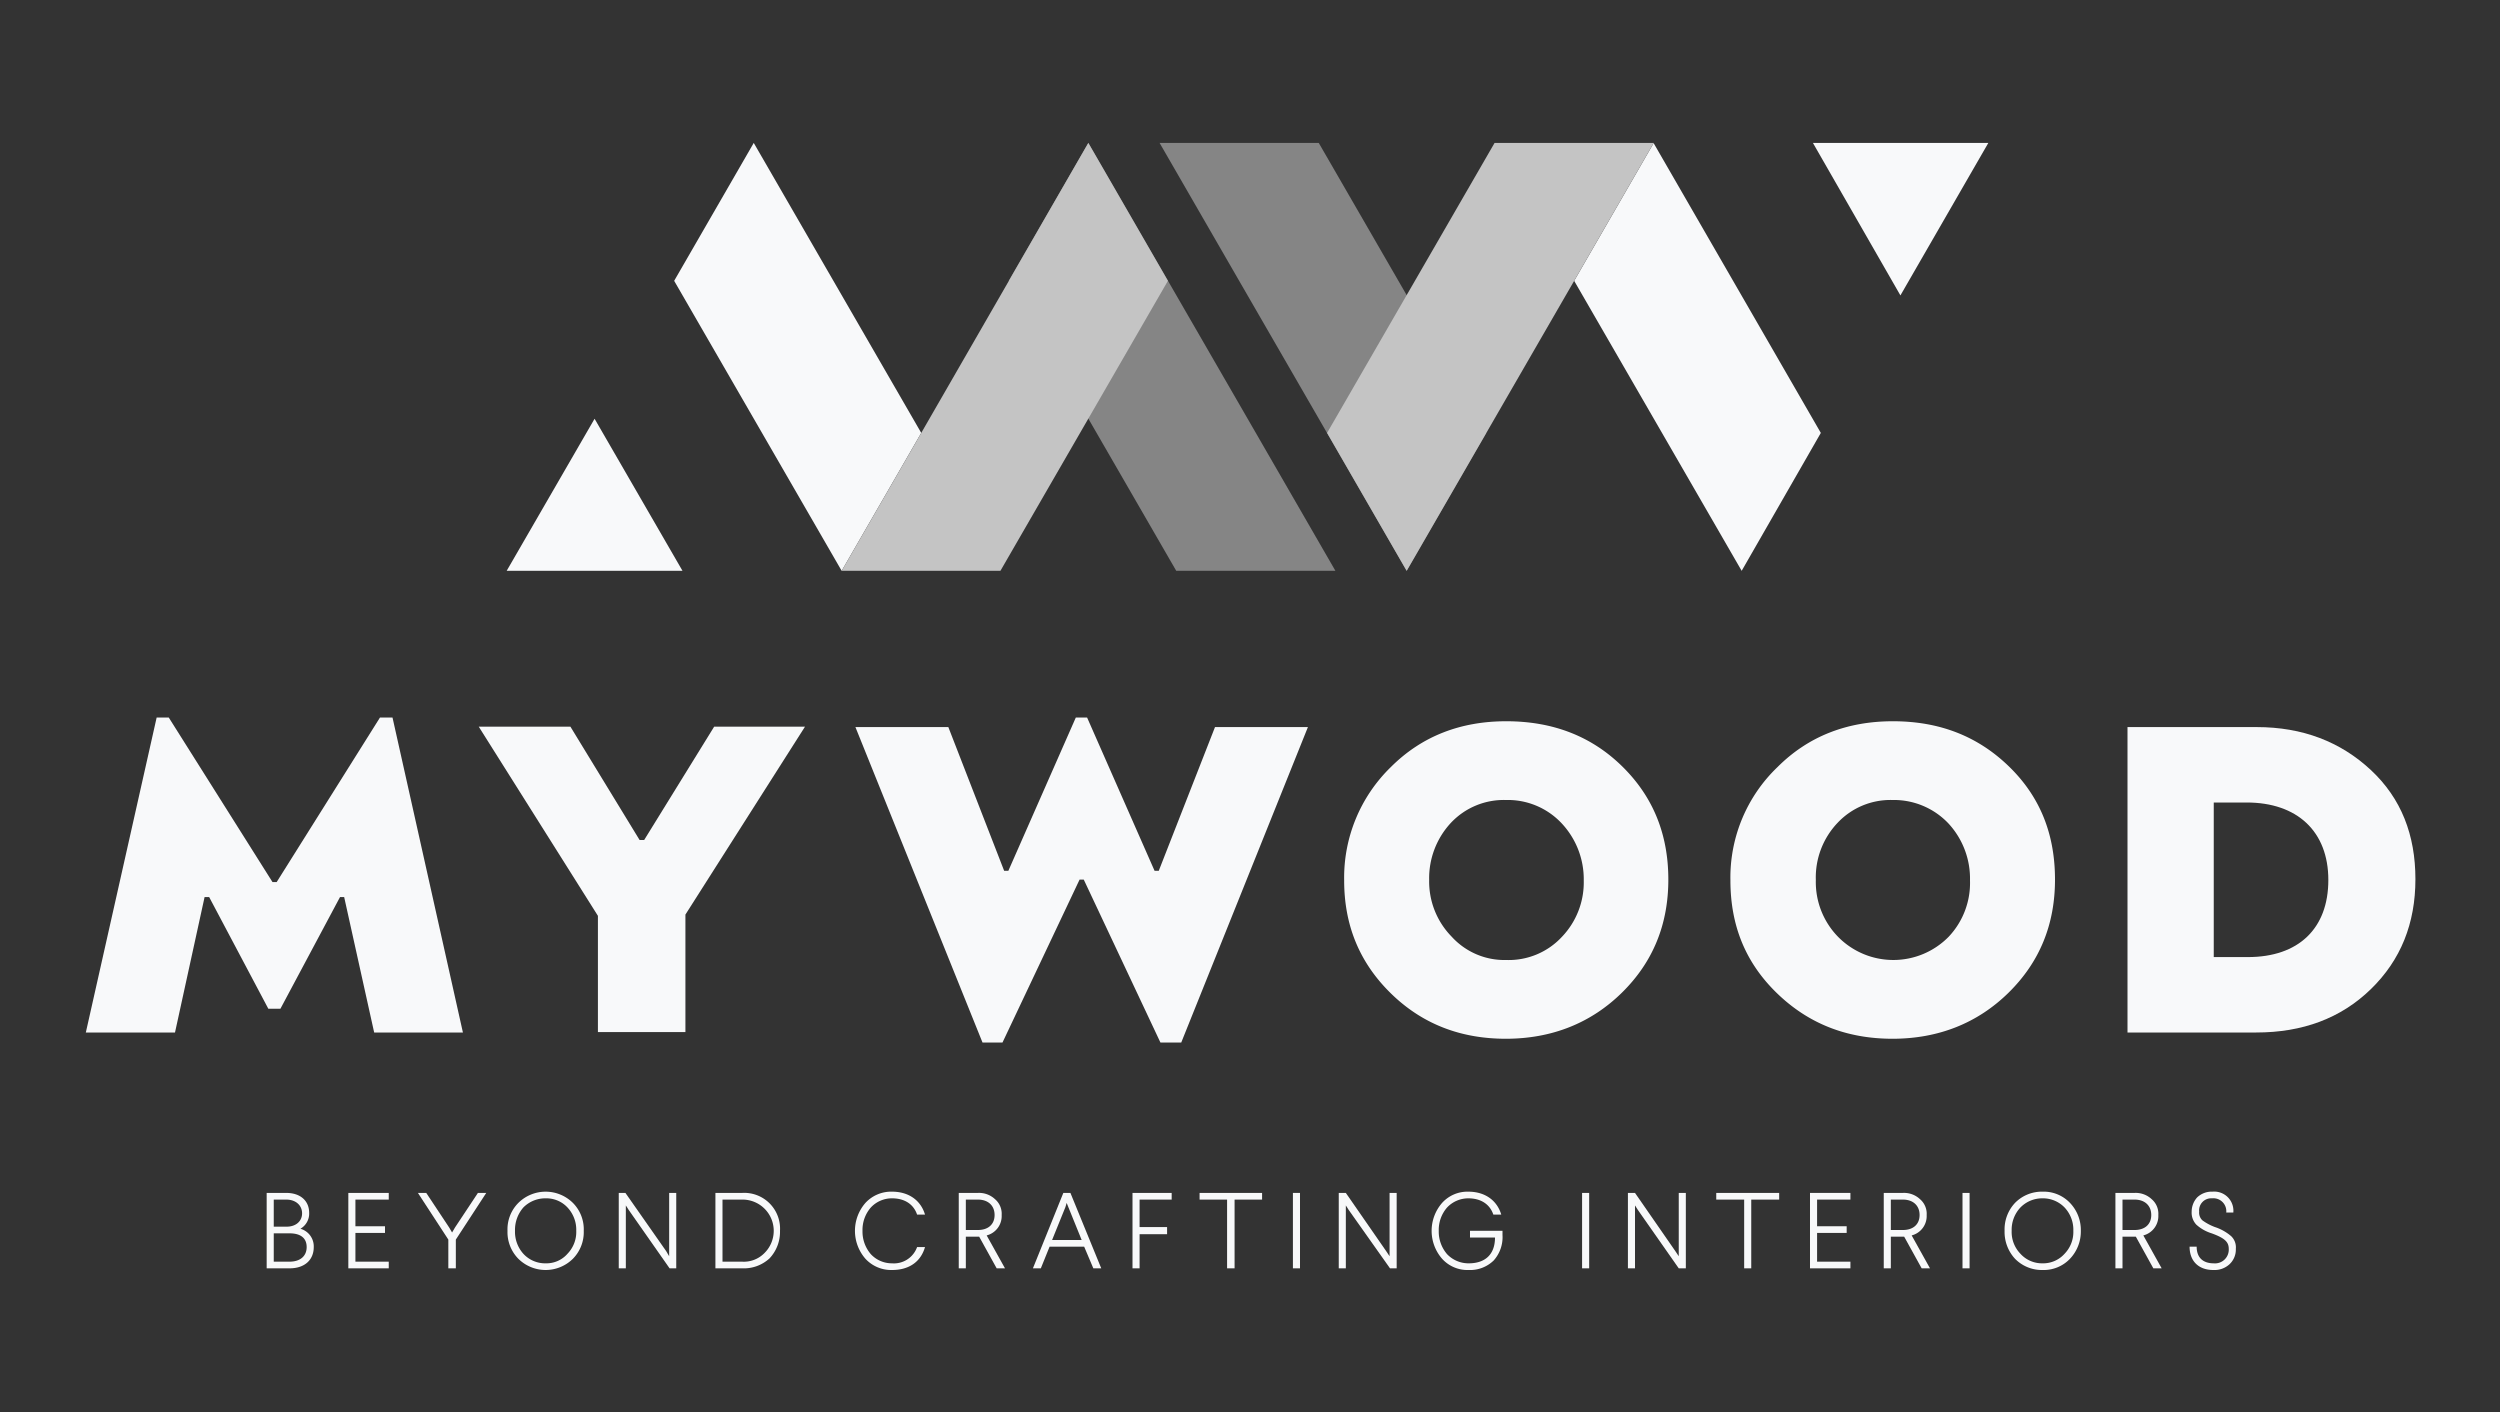
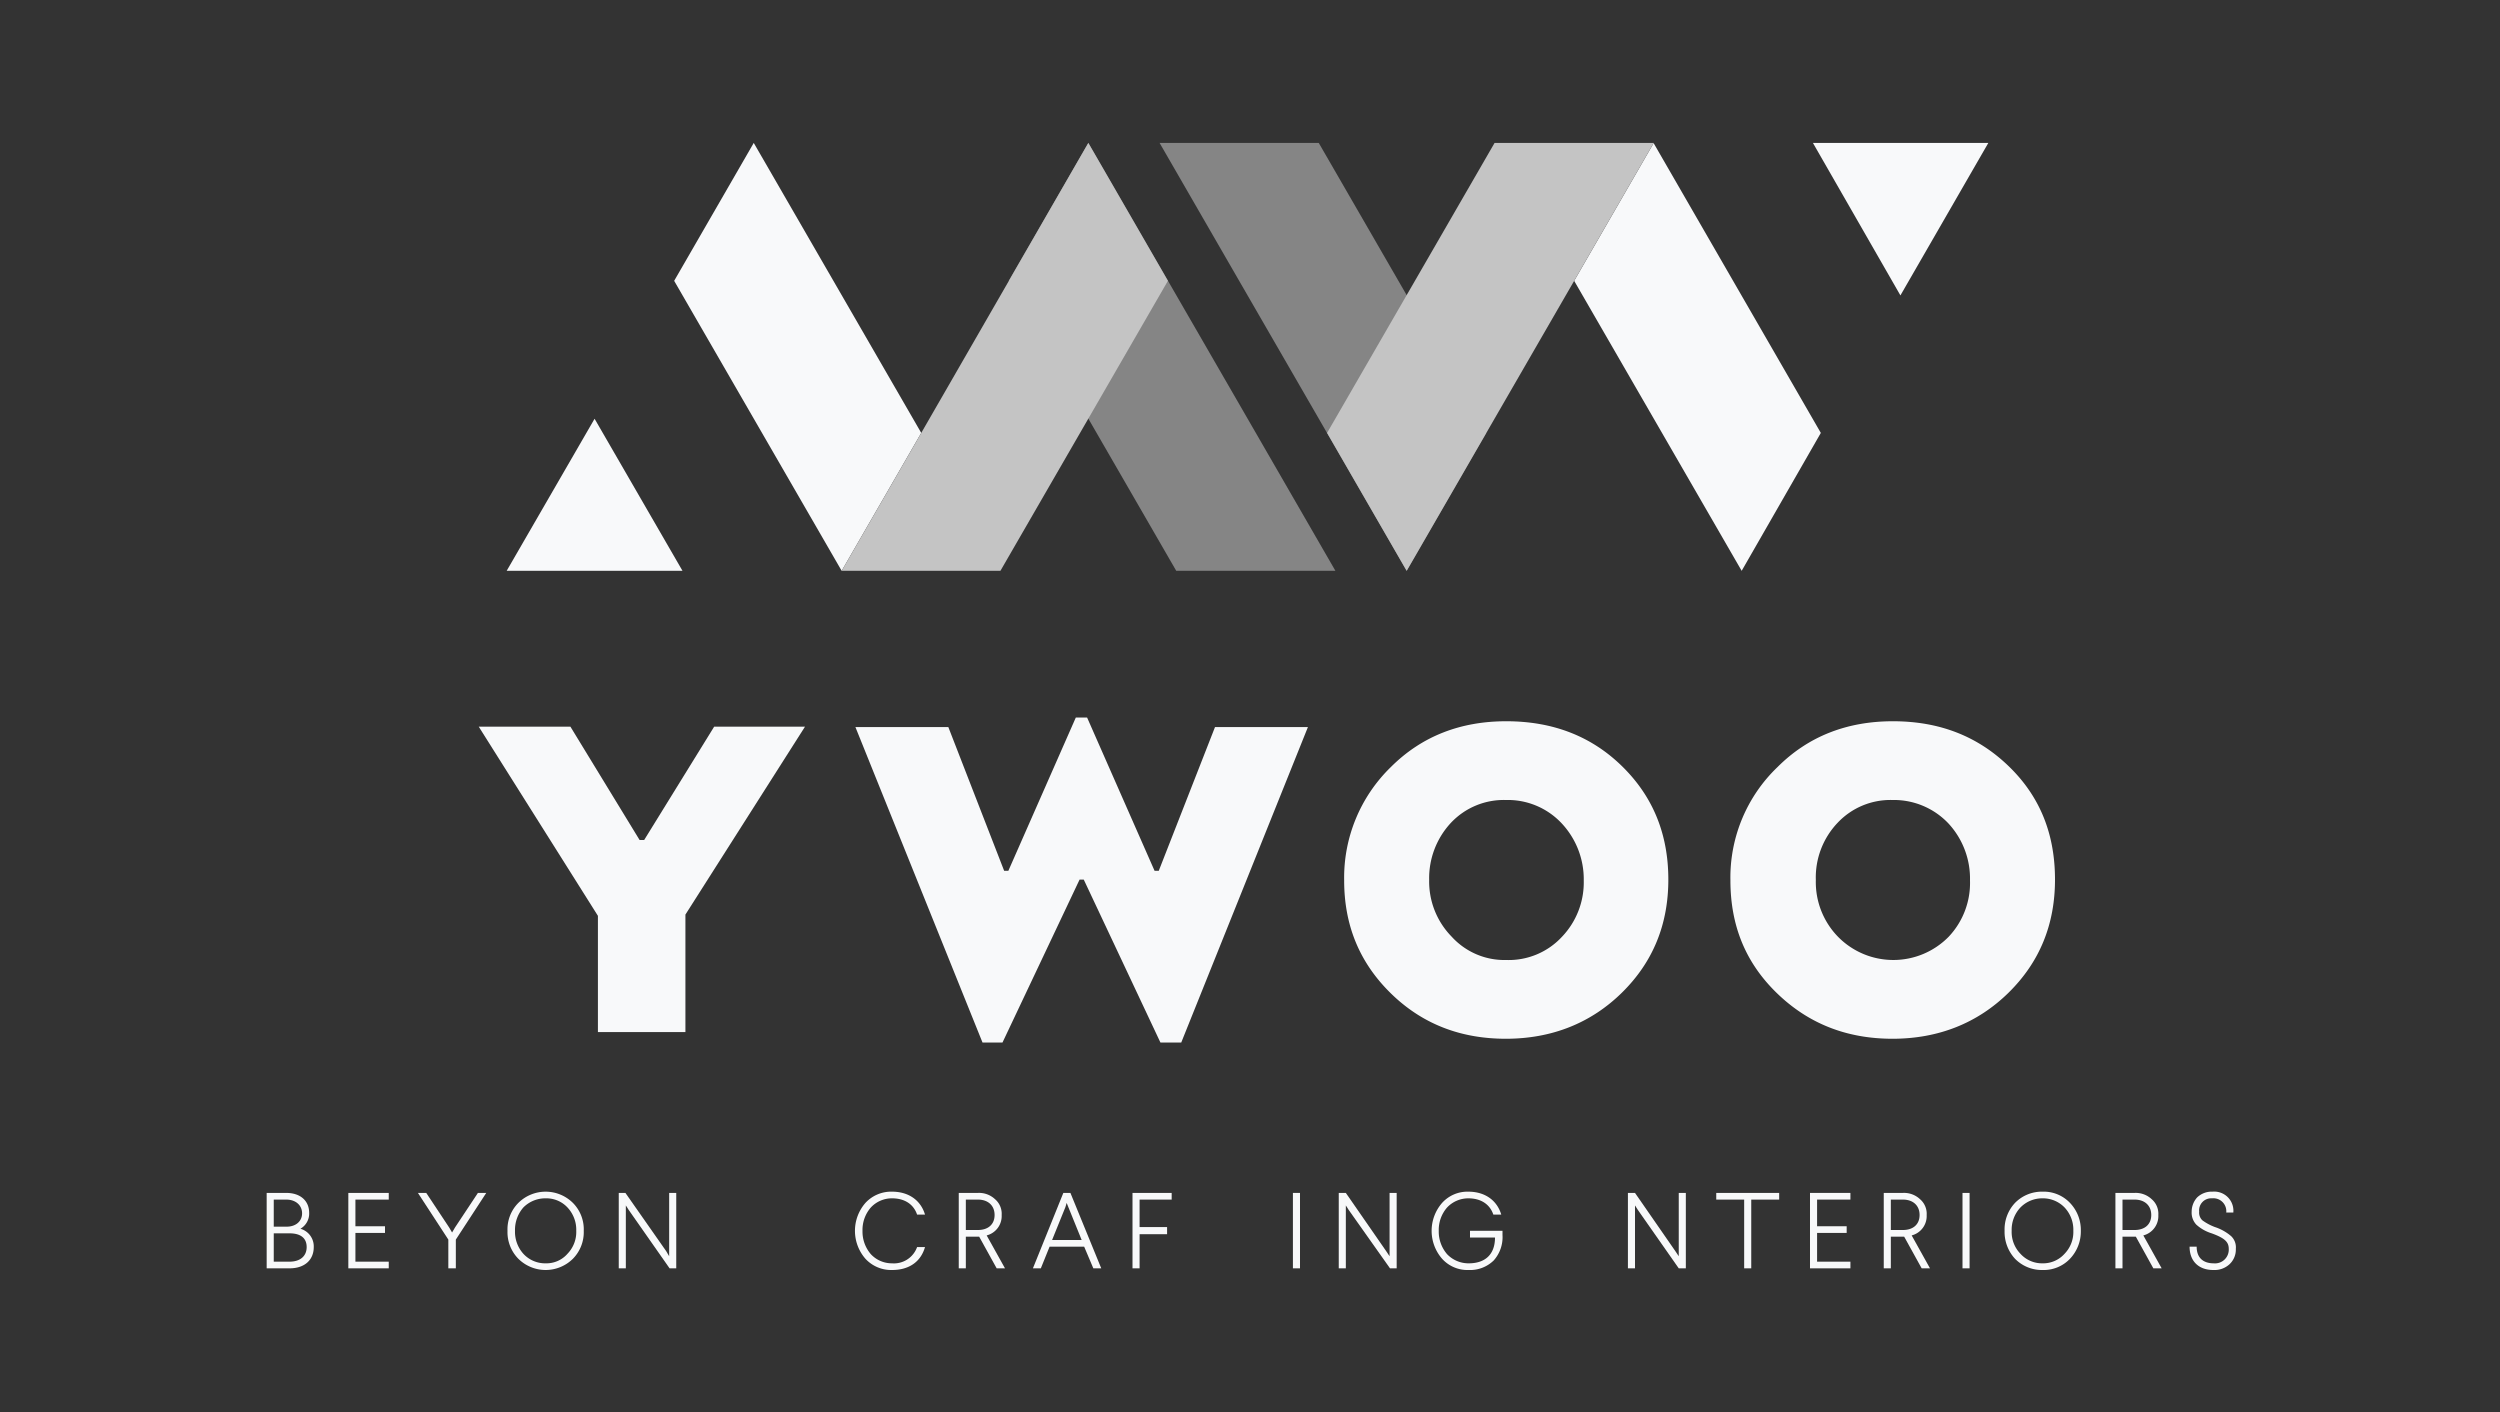
<svg xmlns="http://www.w3.org/2000/svg" id="Livello_2" data-name="Livello 2" width="600" height="339" viewBox="0 0 600 339">
  <rect x="0" y="0" width="600" height="339" fill="#333333" stroke="none" />
  <defs>
    <style> .cls-1 { fill: #858585; } .cls-2 { fill: #f8f9fa; } .cls-3 { fill: #c4c4c4; } </style>
  </defs>
  <g>
    <polygon class="cls-1" points="261.2 34.3 301.4 103.9 320.5 137 282.3 137 242.1 67.4 261.2 34.3" />
    <polygon class="cls-2" points="180.9 34.3 161.8 67.4 202 137 201.9 137 202 137 221.1 103.9 180.9 34.3" />
    <polygon class="cls-2" points="121.6 137 163.8 137 142.7 100.5 121.6 137" />
    <polygon class="cls-3" points="261.2 34.3 221.1 103.9 202 137 240.1 137 280.3 67.4 261.2 34.3" />
    <polygon class="cls-1" points="337.6 137 297.4 67.4 278.3 34.3 316.5 34.3 356.7 103.9 337.6 137" />
    <polygon class="cls-2" points="418 137 437 103.9 396.9 34.4 396.9 34.3 396.9 34.3 377.8 67.4 418 137" />
    <polygon class="cls-2" points="477.2 34.3 435.1 34.3 456.1 70.9 477.2 34.3" />
    <polygon class="cls-3" points="337.6 137 377.8 67.4 396.9 34.3 358.7 34.3 318.5 103.9 337.6 137" />
    <g>
-       <path class="cls-2" d="M20.6,247.8l17-75.6h2.9l24.9,39.5h1l24.8-39.5h3l16.9,75.6H89.8l-7.2-32.5h-1L67.3,242.1H64.4L50.2,215.3H49.1L42,247.8Z" />
      <path class="cls-2" d="M143.5,247.7V219.8l-28.6-45.4h22l16.6,27.2h1.1l16.8-27.2h21.8l-28.7,45.1v28.2Z" />
      <path class="cls-2" d="M227.6,174.5,241,209h1l16.2-36.8h2.7L277.1,209h1l13.5-34.5h22.3l-30.4,75.7h-5l-18.4-39.1h-1l-18.5,39.1h-4.8l-30.5-75.7Z" />
      <path class="cls-2" d="M361.5,173.1c11.2,0,20.5,3.6,27.9,10.9s11,16.3,11,27.1-3.7,19.8-11.1,27.1-16.8,11.1-27.9,11.1-20.3-3.7-27.7-11-11.1-16.2-11.1-27a37,37,0,0,1,11.2-27.2C341.2,176.7,350.5,173.1,361.5,173.1Zm-13.1,51.7a17.1,17.1,0,0,0,13.1,5.6,17.4,17.4,0,0,0,13.4-5.6,18.9,18.9,0,0,0,5.2-13.5,19.6,19.6,0,0,0-5.3-13.7,17.7,17.7,0,0,0-13.4-5.6,17.4,17.4,0,0,0-13.2,5.5,19.5,19.5,0,0,0-5.2,13.7A18.9,18.9,0,0,0,348.4,224.8Z" />
      <path class="cls-2" d="M454.3,173.1c11.2,0,20.4,3.6,27.9,10.9s11,16.3,11,27.1-3.7,19.8-11.1,27.1-16.8,11.1-27.9,11.1-20.3-3.7-27.8-11-11.1-16.2-11.1-27a36.7,36.7,0,0,1,11.3-27.2C434,176.7,443.3,173.1,454.3,173.1Zm-13.2,51.7a18.6,18.6,0,0,0,26.6,0,18.8,18.8,0,0,0,5.1-13.5,19.5,19.5,0,0,0-5.2-13.7,18,18,0,0,0-13.4-5.6,17.4,17.4,0,0,0-13.2,5.5,19,19,0,0,0-5.2,13.7A18.8,18.8,0,0,0,441.1,224.8Z" />
-       <path class="cls-2" d="M541.6,174.5c11,0,20.1,3.5,27.4,10.3s10.7,15.6,10.7,26.2-3.5,19.4-10.7,26.4-16.4,10.4-27.5,10.4H510.6V174.5Zm-10.3,18.1v37.1h8.2c12.1,0,19.3-6.8,19.3-18.5s-7.5-18.6-19.6-18.6Z" />
    </g>
    <g>
      <path class="cls-2" d="M68.7,286.3c3.4,0,5.5,1.9,5.5,4.8a4.2,4.2,0,0,1-2.1,3.8,4.4,4.4,0,0,1,3.2,4.4c0,3.1-2.2,5.1-5.8,5.1H64V286.3Zm-3,1.6v6.5h3.1c2.2,0,3.7-1.3,3.7-3.2s-1.5-3.3-3.8-3.3Zm0,8.1v6.8h3.8c2.5,0,4.1-1.3,4.1-3.5s-1.5-3.3-4.1-3.3Z" />
      <path class="cls-2" d="M93.3,286.3v1.6h-8v6.4h7.1v1.6H85.3v6.9h8v1.6H83.6V286.3Z" />
      <path class="cls-2" d="M116.7,286.3l-7.3,11.2v6.9h-1.8v-6.9l-7.3-11.2h2l5.5,8.3.7,1.2.7-1.2,5.5-8.3Z" />
      <path class="cls-2" d="M137.5,302.1a9.3,9.3,0,0,1-13.1,0,9.1,9.1,0,0,1-2.6-6.7,9,9,0,0,1,2.6-6.7,9.3,9.3,0,0,1,13.1,0,9,9,0,0,1,2.6,6.7A9.1,9.1,0,0,1,137.5,302.1Zm-11.9-12.3a8.2,8.2,0,0,0-2,5.6,7.9,7.9,0,0,0,2,5.5,7.1,7.1,0,0,0,5.4,2.3,6.7,6.7,0,0,0,5.2-2.3,7.5,7.5,0,0,0,2.1-5.5,7.8,7.8,0,0,0-2.1-5.6,6.9,6.9,0,0,0-5.2-2.2A7.4,7.4,0,0,0,125.6,289.8Z" />
      <path class="cls-2" d="M162.3,286.3v18.1h-1.6l-9.8-14-.7-1.1v15.1h-1.7V286.3h1.6l9.8,14,.7,1.2V286.3Z" />
-       <path class="cls-2" d="M178.1,286.3a8.6,8.6,0,0,1,9.1,9.1,9.3,9.3,0,0,1-2.5,6.6,9.1,9.1,0,0,1-6.6,2.4h-6.4V286.3Zm-4.7,1.6v14.9h4.7a6.9,6.9,0,0,0,5.3-2,7.5,7.5,0,0,0-5.3-12.9Z" />
      <path class="cls-2" d="M222,291.5h-1.9c-.8-2.4-2.9-3.9-6-3.9a6.9,6.9,0,0,0-5.1,2.2,8.2,8.2,0,0,0-2,5.6,8.3,8.3,0,0,0,2,5.6,6.9,6.9,0,0,0,5.1,2.2,5.9,5.9,0,0,0,6-3.9H222c-1,3.5-3.8,5.5-7.9,5.5a8.4,8.4,0,0,1-6.4-2.7,10.2,10.2,0,0,1,0-13.4,8.4,8.4,0,0,1,6.4-2.7C218.1,286,221,288.1,222,291.5Z" />
      <path class="cls-2" d="M234.7,286.3a5.6,5.6,0,0,1,4.1,1.5,4.6,4.6,0,0,1,1.6,3.8,4.8,4.8,0,0,1-3.6,4.9l4.4,7.9h-2l-4.2-7.6h-3.2v7.6h-1.7V286.3Zm-2.9,1.6v7.3h2.9c2.4,0,4-1.3,4-3.6s-1.6-3.7-4-3.7Z" />
      <path class="cls-2" d="M256.9,286.3l7.4,18.1h-1.9l-2.2-5.2h-8.3l-2.1,5.2h-1.9l7.3-18.1Zm-.9,2.4-.3,1-3.2,7.9h7.1l-3.2-7.9Z" />
      <path class="cls-2" d="M281.2,286.3v1.6h-7.7v6.6h6.6v1.7h-6.6v8.2h-1.7V286.3Z" />
-       <path class="cls-2" d="M302.9,286.3v1.6h-6.6v16.5h-1.8V287.9h-6.6v-1.6Z" />
      <path class="cls-2" d="M312,286.3v18.1h-1.7V286.3Z" />
      <path class="cls-2" d="M335.2,286.3v18.1h-1.6l-9.9-14-.7-1.1v15.1h-1.7V286.3H323l9.7,14,.8,1.2V286.3Z" />
      <path class="cls-2" d="M360.3,291.5h-1.9c-.8-2.4-2.9-3.9-6-3.9a7,7,0,0,0-5.1,2.2,8.2,8.2,0,0,0-2,5.6,8.3,8.3,0,0,0,2,5.6,7.1,7.1,0,0,0,5.2,2.2c3.8,0,6.3-2,6.3-6.2h-6v-1.6h7.8v1a8.4,8.4,0,0,1-2.1,6.1,8.1,8.1,0,0,1-6,2.3,8.2,8.2,0,0,1-6.4-2.7,10.2,10.2,0,0,1,0-13.4,8.2,8.2,0,0,1,6.3-2.7C356.4,286,359.3,288.1,360.3,291.5Z" />
-       <path class="cls-2" d="M381.4,286.3v18.1h-1.7V286.3Z" />
      <path class="cls-2" d="M404.6,286.3v18.1h-1.7l-9.8-14-.7-1.1v15.1h-1.7V286.3h1.7l9.7,14,.8,1.2V286.3Z" />
      <path class="cls-2" d="M427,286.3v1.6h-6.7v16.5h-1.7V287.9h-6.7v-1.6Z" />
      <path class="cls-2" d="M444.1,286.3v1.6h-8v6.4h7.1v1.6h-7.1v6.9h8v1.6h-9.7V286.3Z" />
      <path class="cls-2" d="M456.7,286.3a5.6,5.6,0,0,1,4.1,1.5,4.6,4.6,0,0,1,1.6,3.8,4.8,4.8,0,0,1-3.6,4.9l4.4,7.9h-2l-4.2-7.6h-3.2v7.6h-1.7V286.3Zm-2.9,1.6v7.3h2.9c2.4,0,4-1.3,4-3.6s-1.6-3.7-4-3.7Z" />
      <path class="cls-2" d="M472.7,286.3v18.1H471V286.3Z" />
      <path class="cls-2" d="M496.8,302.1a8.7,8.7,0,0,1-6.6,2.7,9,9,0,0,1-6.6-2.7,9.5,9.5,0,0,1-2.5-6.7,9.3,9.3,0,0,1,2.5-6.7,9,9,0,0,1,6.6-2.7,8.7,8.7,0,0,1,6.6,2.7,9.4,9.4,0,0,1,2.6,6.7A9.5,9.5,0,0,1,496.8,302.1Zm-11.9-12.3a7.8,7.8,0,0,0-2.1,5.6,7.5,7.5,0,0,0,2.1,5.5,7,7,0,0,0,5.3,2.3,6.9,6.9,0,0,0,5.3-2.3,7.5,7.5,0,0,0,2.1-5.5,7.8,7.8,0,0,0-2.1-5.6,7.2,7.2,0,0,0-5.3-2.2A7.3,7.3,0,0,0,484.9,289.8Z" />
      <path class="cls-2" d="M512.3,286.3a5.6,5.6,0,0,1,4.1,1.5,4.6,4.6,0,0,1,1.6,3.8,4.8,4.8,0,0,1-3.6,4.9l4.4,7.9h-2l-4.2-7.6h-3.2v7.6h-1.7V286.3Zm-2.9,1.6v7.3h2.9c2.4,0,4-1.3,4-3.6s-1.6-3.7-4-3.7Z" />
      <path class="cls-2" d="M536,291h-1.7a3.1,3.1,0,0,0-3.4-3.4,2.9,2.9,0,0,0-3.1,3.2,2.5,2.5,0,0,0,.8,2.1,12.6,12.6,0,0,0,3,1.6,11.4,11.4,0,0,1,3.9,2.2,3.7,3.7,0,0,1,1.1,3,4.8,4.8,0,0,1-1.5,3.7,5.3,5.3,0,0,1-3.9,1.4c-3.6,0-5.7-2.2-5.7-5.6h1.7c0,2.6,1.5,4,4.1,4a3.3,3.3,0,0,0,3.6-3.5c0-1.7-1.1-2.6-4.1-3.7a9.7,9.7,0,0,1-3.7-2.1,4.2,4.2,0,0,1-1.1-3.1,5.1,5.1,0,0,1,1.3-3.4A5,5,0,0,1,531,286,4.6,4.6,0,0,1,536,291Z" />
    </g>
  </g>
</svg>